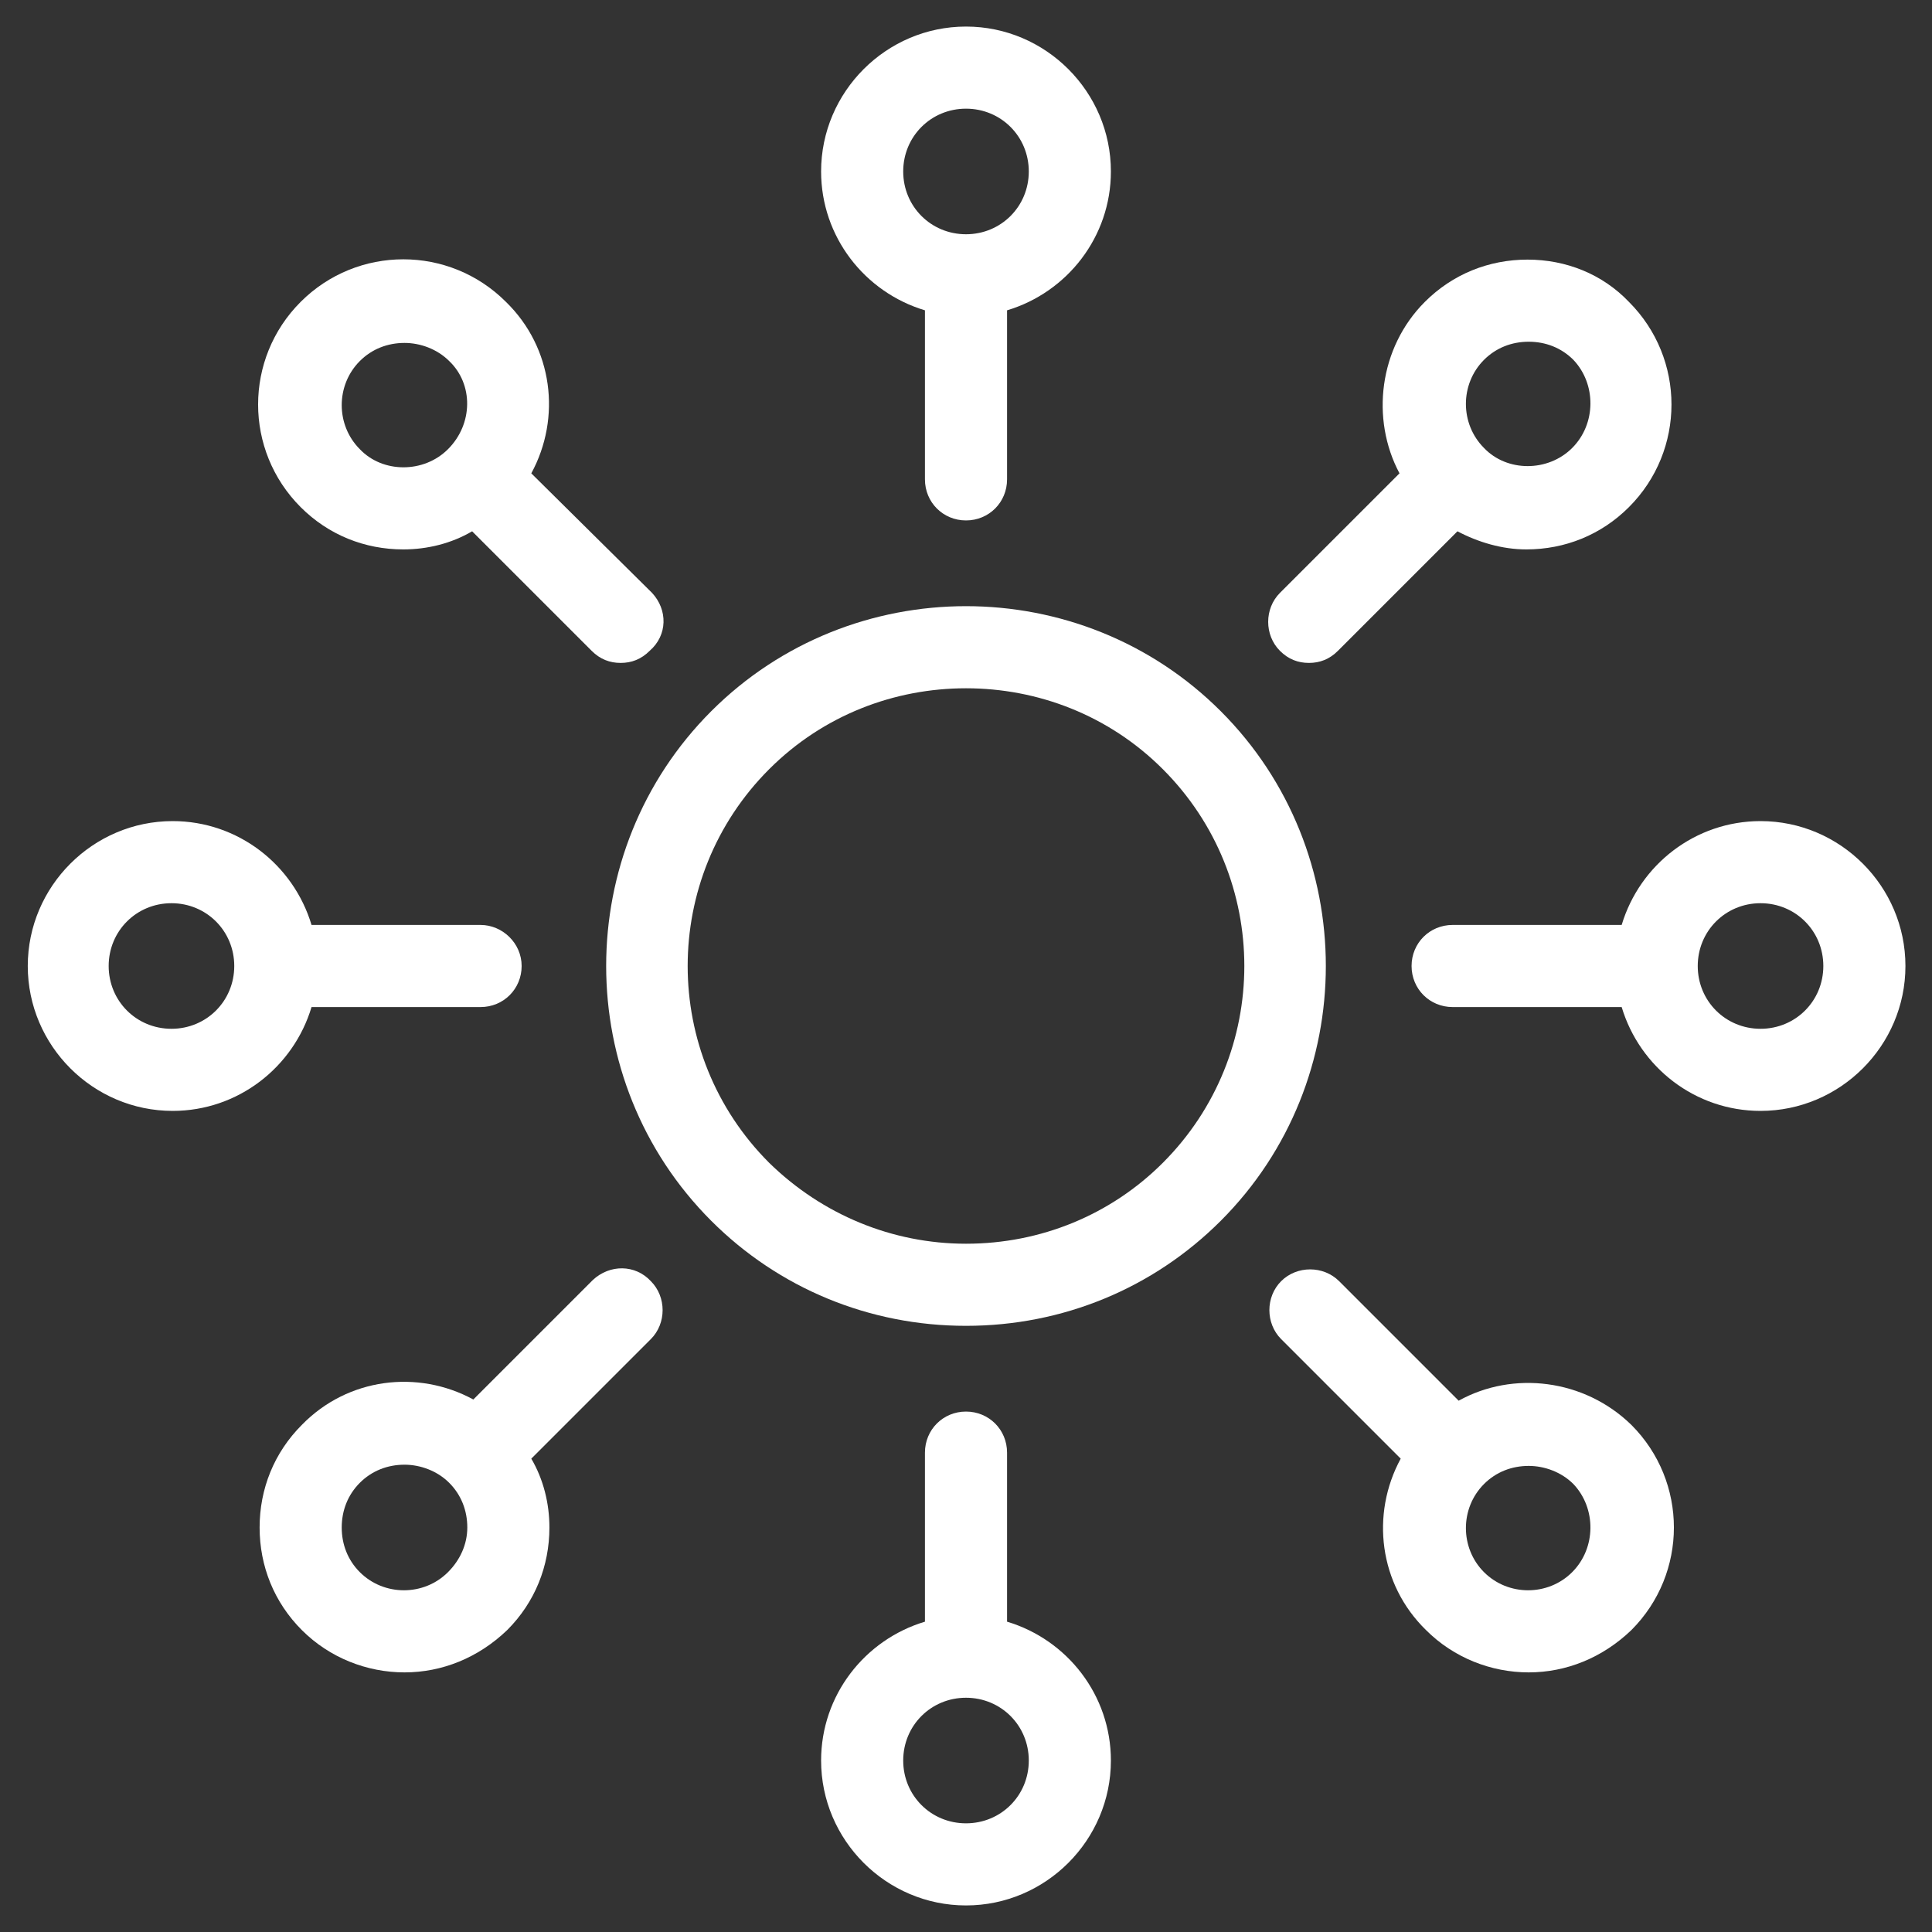
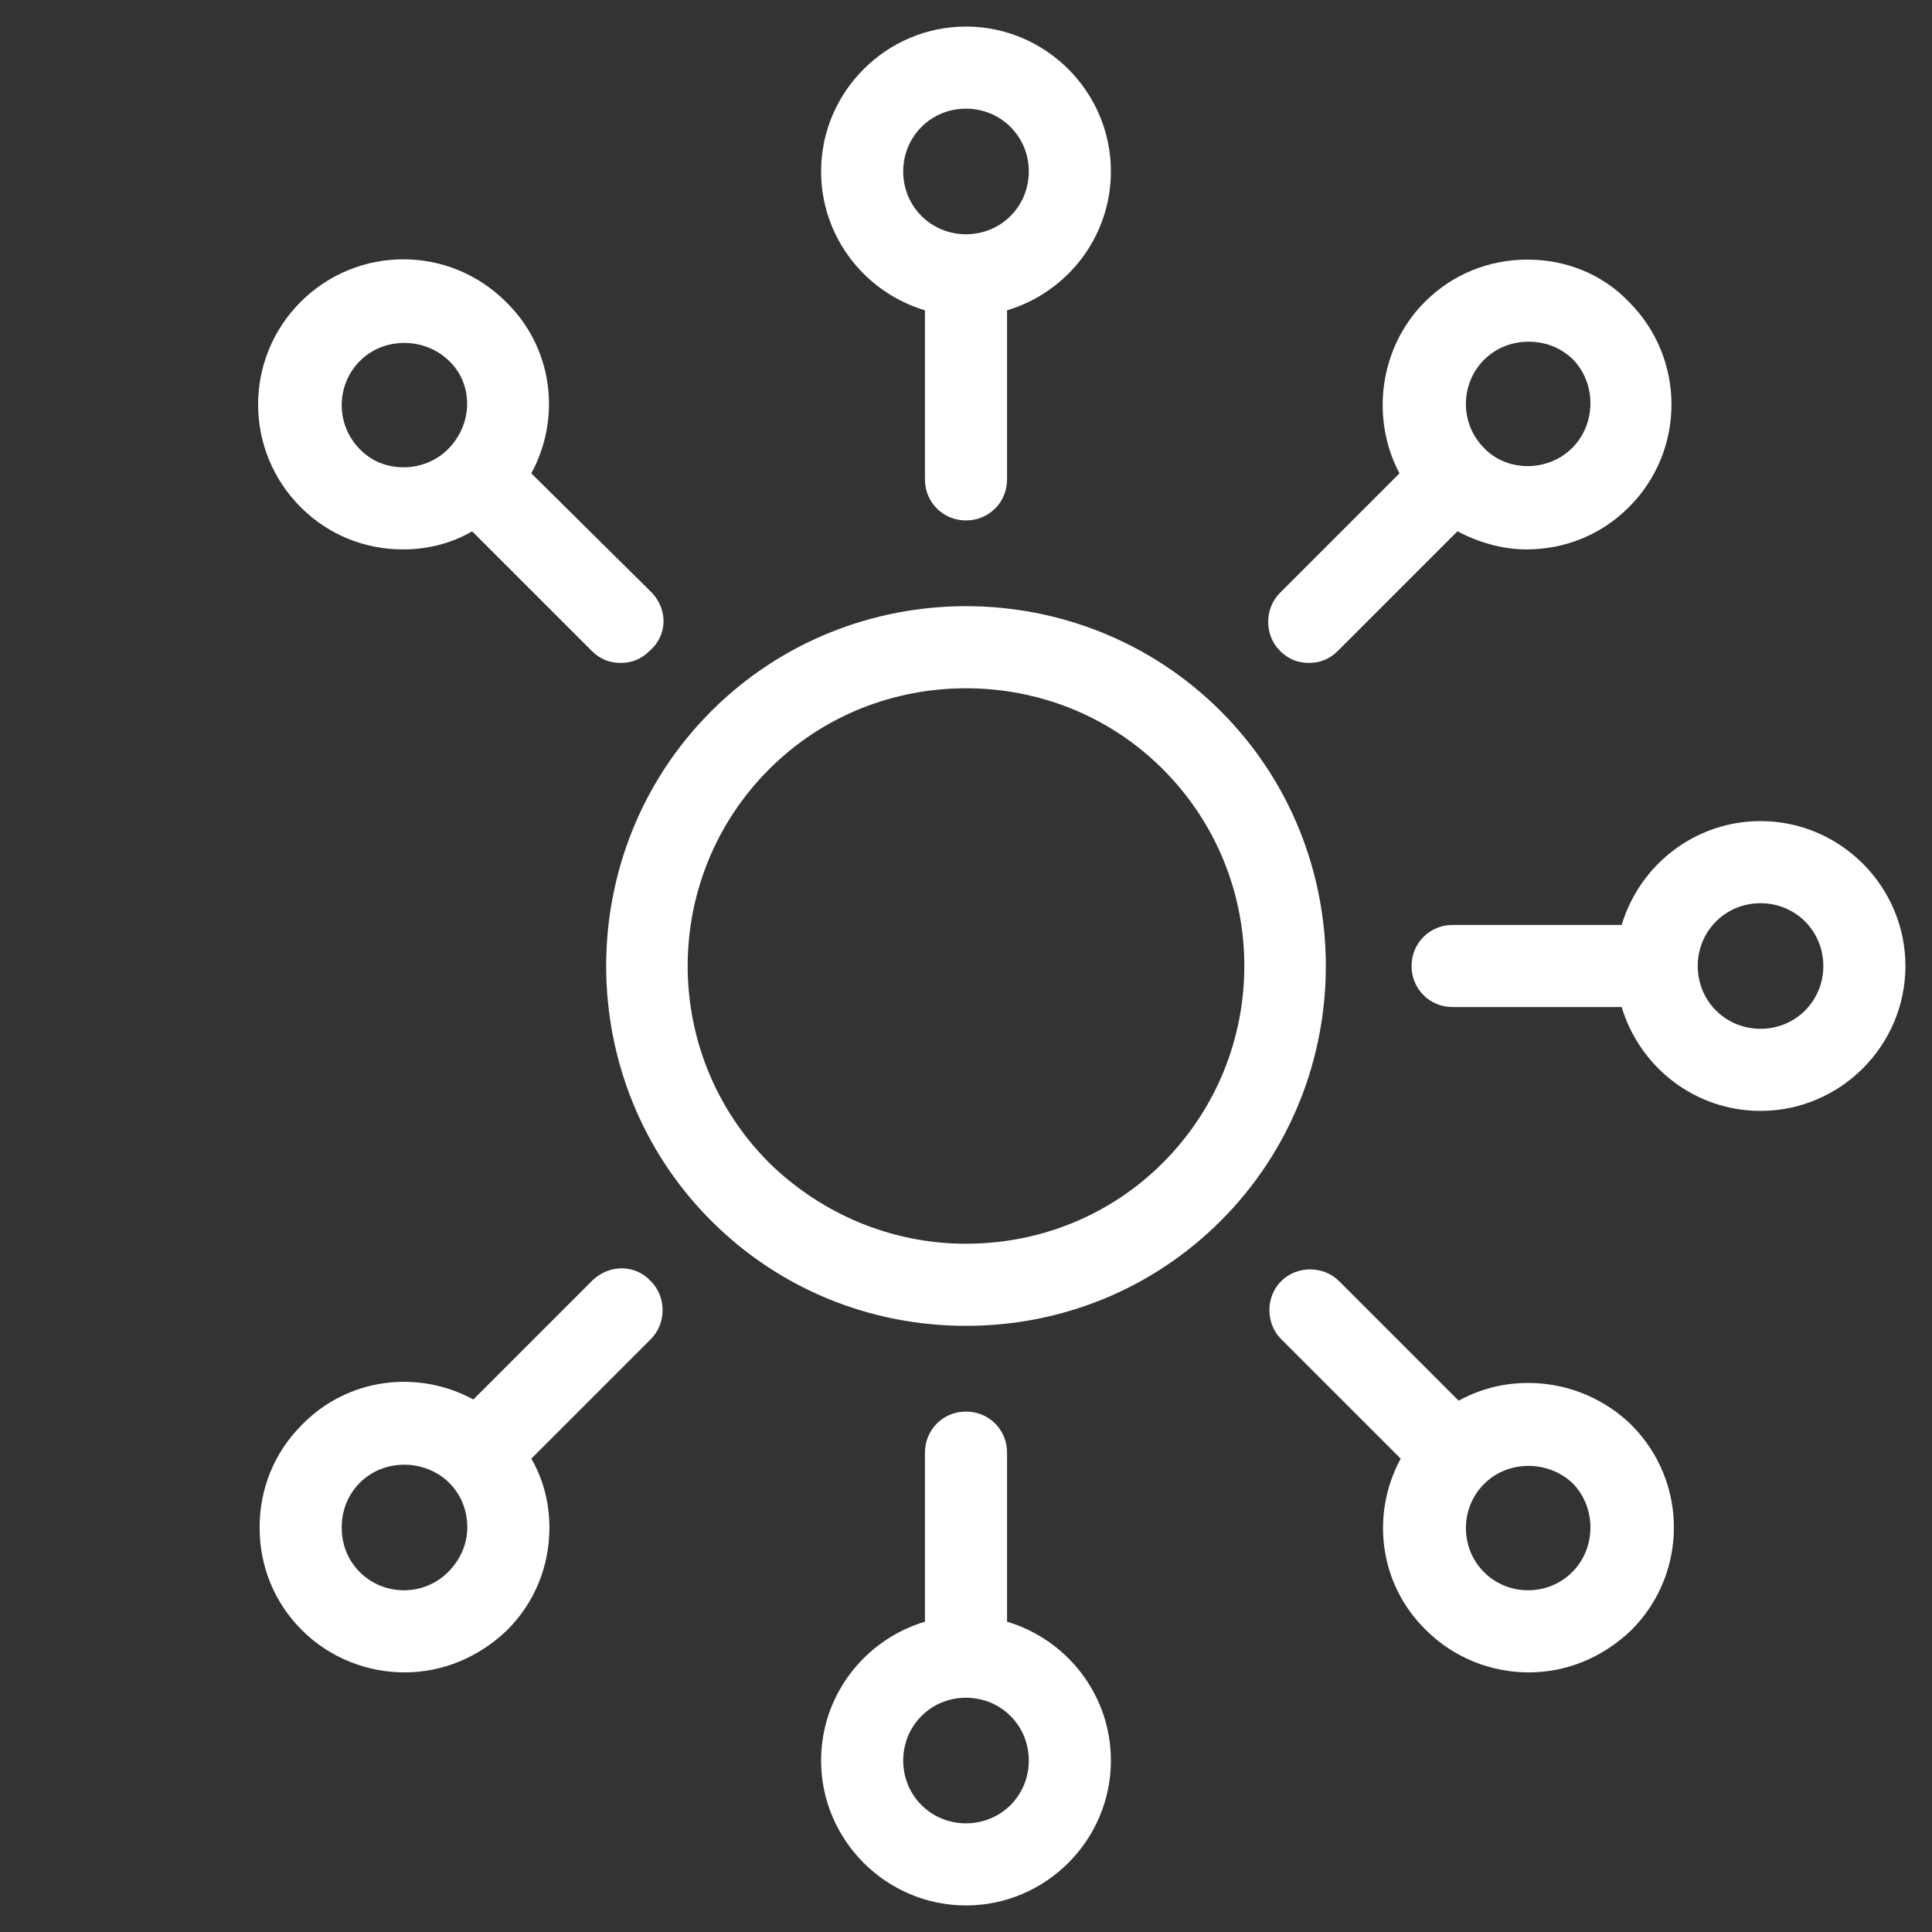
<svg xmlns="http://www.w3.org/2000/svg" version="1.1" id="Ebene_1" x="0px" y="0px" width="160px" height="160px" viewBox="0 0 160 160" style="enable-background:new 0 0 160 160;" xml:space="preserve">
  <rect x="0" y="0" width="160" height="160" fill="#333333" stroke="none" />
  <style type="text/css">
	.st0{fill:#FFFFFF;}
</style>
  <g>
    <path class="st0" d="M157.8,80c0-6.6-5.4-12-12-12c-5.4,0-10,3.6-11.5,8.6h-14c-1.9,0-3.4,1.5-3.4,3.4s1.5,3.4,3.4,3.4h14   c1.5,5,6.1,8.6,11.5,8.6C152.4,92,157.8,86.6,157.8,80L157.8,80z M145.8,85.2c-2.9,0-5.2-2.3-5.2-5.2c0-2.9,2.3-5.2,5.2-5.2   c2.9,0,5.2,2.3,5.2,5.2C151,82.9,148.7,85.2,145.8,85.2z" />
-     <path class="st0" d="M39.8,76.6h-14c-1.5-5-6.1-8.6-11.5-8.6c-6.6,0-12,5.4-12,12c0,6.6,5.4,12,12,12c5.4,0,10-3.6,11.5-8.6h14   c1.9,0,3.4-1.5,3.4-3.4S41.6,76.6,39.8,76.6z M14.2,85.2C11.3,85.2,9,82.9,9,80c0-2.9,2.3-5.2,5.2-5.2c2.9,0,5.2,2.3,5.2,5.2   C19.4,82.9,17.1,85.2,14.2,85.2z" />
    <path class="st0" d="M80,2.2L80,2.2c-6.6,0-12,5.4-12,12c0,5.4,3.6,10,8.6,11.5v14c0,1.9,1.5,3.4,3.4,3.4c1.9,0,3.4-1.5,3.4-3.4   v-14c5-1.5,8.6-6.1,8.6-11.5C92,7.6,86.6,2.2,80,2.2z M80,19.4c-2.9,0-5.2-2.3-5.2-5.2c0-2.9,2.3-5.2,5.2-5.2   c2.9,0,5.2,2.3,5.2,5.2C85.2,17.1,82.9,19.4,80,19.4z" />
    <path class="st0" d="M83.4,134.3v-14c0-1.9-1.5-3.4-3.4-3.4c-1.9,0-3.4,1.5-3.4,3.4v14c-5,1.5-8.6,6.1-8.6,11.5c0,6.6,5.4,12,12,12   h0c6.6,0,12-5.4,12-12C92,140.4,88.4,135.8,83.4,134.3z M80,151c-2.9,0-5.2-2.3-5.2-5.2c0-2.9,2.3-5.2,5.2-5.2   c2.9,0,5.2,2.3,5.2,5.2C85.2,148.7,82.9,151,80,151z" />
    <path class="st0" d="M126.5,21.5c-3.2,0-6.2,1.2-8.5,3.5c-3.8,3.8-4.5,9.7-2.1,14.2l-9.9,9.9c-1.3,1.3-1.3,3.5,0,4.8   c0.7,0.7,1.5,1,2.4,1c0.9,0,1.7-0.3,2.4-1l9.9-9.9c1.7,0.9,3.7,1.5,5.7,1.5c3.2,0,6.2-1.2,8.5-3.5c4.7-4.7,4.7-12.3,0-17   C132.7,22.7,129.7,21.5,126.5,21.5z M130.2,37.1c-2,2-5.4,2-7.3,0c-2-2-2-5.3,0-7.3c1-1,2.3-1.5,3.7-1.5c1.4,0,2.7,0.5,3.7,1.5   C132.2,31.8,132.2,35.1,130.2,37.1z" />
    <path class="st0" d="M49.1,106l-9.9,9.9c-4.6-2.5-10.4-1.8-14.2,2.1c-2.3,2.3-3.5,5.3-3.5,8.5c0,3.2,1.2,6.2,3.5,8.5   c2.3,2.3,5.4,3.5,8.5,3.5c3.1,0,6.1-1.2,8.5-3.5c2.3-2.3,3.5-5.3,3.5-8.5c0-2-0.5-4-1.5-5.7l9.9-9.9c1.3-1.3,1.3-3.5,0-4.8   C52.6,104.7,50.5,104.7,49.1,106z M37.1,130.2c-2,2-5.3,2-7.3,0c-1-1-1.5-2.3-1.5-3.7c0-1.4,0.5-2.7,1.5-3.7c1-1,2.3-1.5,3.7-1.5   c1.3,0,2.7,0.5,3.7,1.5c1,1,1.5,2.3,1.5,3.7C38.7,127.9,38.1,129.2,37.1,130.2z" />
    <path class="st0" d="M101.1,58.9c-11.6-11.6-30.6-11.6-42.2,0c-11.6,11.6-11.6,30.6,0,42.2c5.6,5.6,13.1,8.7,21.1,8.7c0,0,0,0,0,0   c8,0,15.5-3.1,21.1-8.7C112.7,89.5,112.7,70.5,101.1,58.9z M96.3,96.3c-4.3,4.3-10.1,6.7-16.3,6.7c0,0,0,0,0,0   c-6.1,0-11.9-2.4-16.3-6.7c-9-9-9-23.6,0-32.6C68.2,59.2,74.1,57,80,57c5.9,0,11.8,2.2,16.3,6.7C105.3,72.7,105.3,87.3,96.3,96.3z" />
    <path class="st0" d="M120.8,116l-9.9-9.9c-1.3-1.3-3.5-1.3-4.8,0c-1.3,1.3-1.3,3.5,0,4.8l9.9,9.9c-2.5,4.6-1.8,10.4,2.1,14.2   c2.3,2.3,5.4,3.5,8.5,3.5c3.1,0,6.1-1.2,8.5-3.5c4.7-4.7,4.7-12.3,0-17C131.2,114.2,125.3,113.5,120.8,116z M130.2,130.2   c-2,2-5.3,2-7.3,0c-2-2-2-5.3,0-7.3c1-1,2.3-1.5,3.7-1.5c1.3,0,2.7,0.5,3.7,1.5C132.2,124.9,132.2,128.2,130.2,130.2z" />
    <g>
      <path class="st0" d="M54,49.1L44,39.2c2.5-4.6,1.8-10.4-2.1-14.2v0c-4.7-4.7-12.3-4.7-17,0c-4.7,4.7-4.7,12.3,0,17    c2.3,2.3,5.3,3.5,8.5,3.5c2,0,4-0.5,5.7-1.5l9.9,9.9c0.7,0.7,1.5,1,2.4,1s1.7-0.3,2.4-1C55.3,52.6,55.3,50.5,54,49.1z M37.1,37.2    c-2,2-5.4,2-7.3,0c-2-2-2-5.3,0-7.3c1-1,2.3-1.5,3.7-1.5c1.3,0,2.7,0.5,3.7,1.5C39.2,31.8,39.2,35.1,37.1,37.2z" />
    </g>
  </g>
</svg>